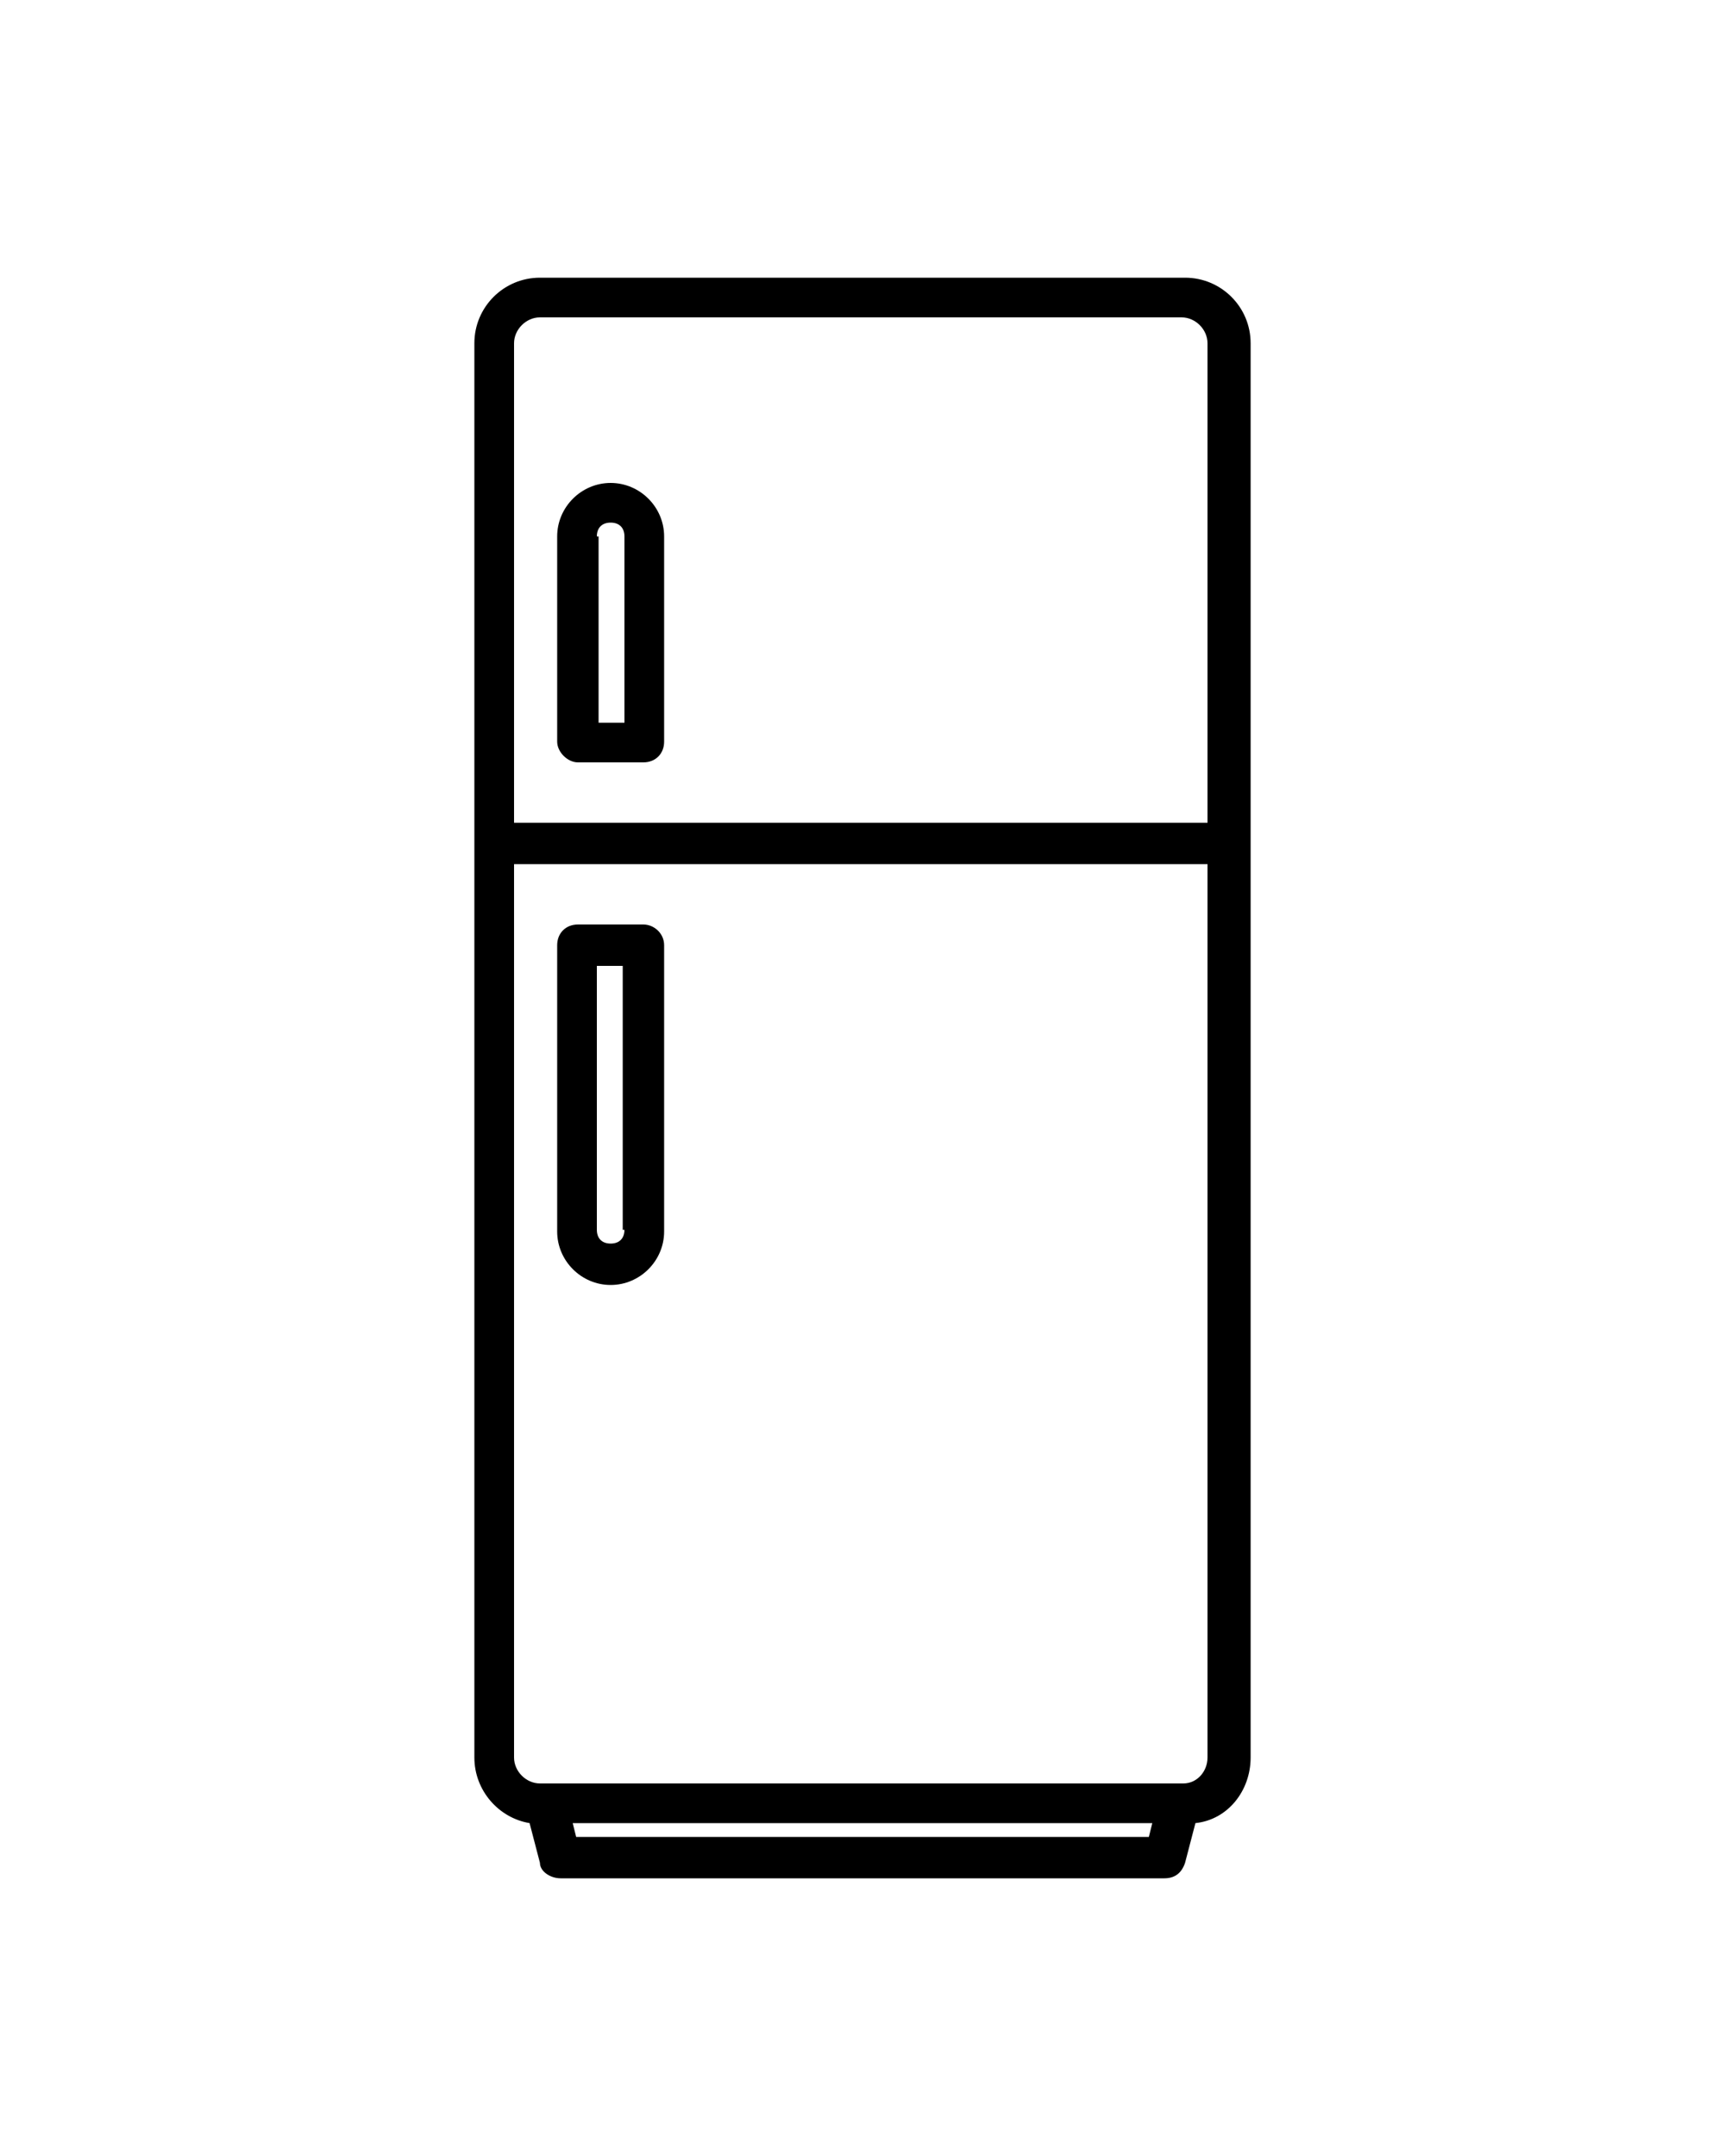
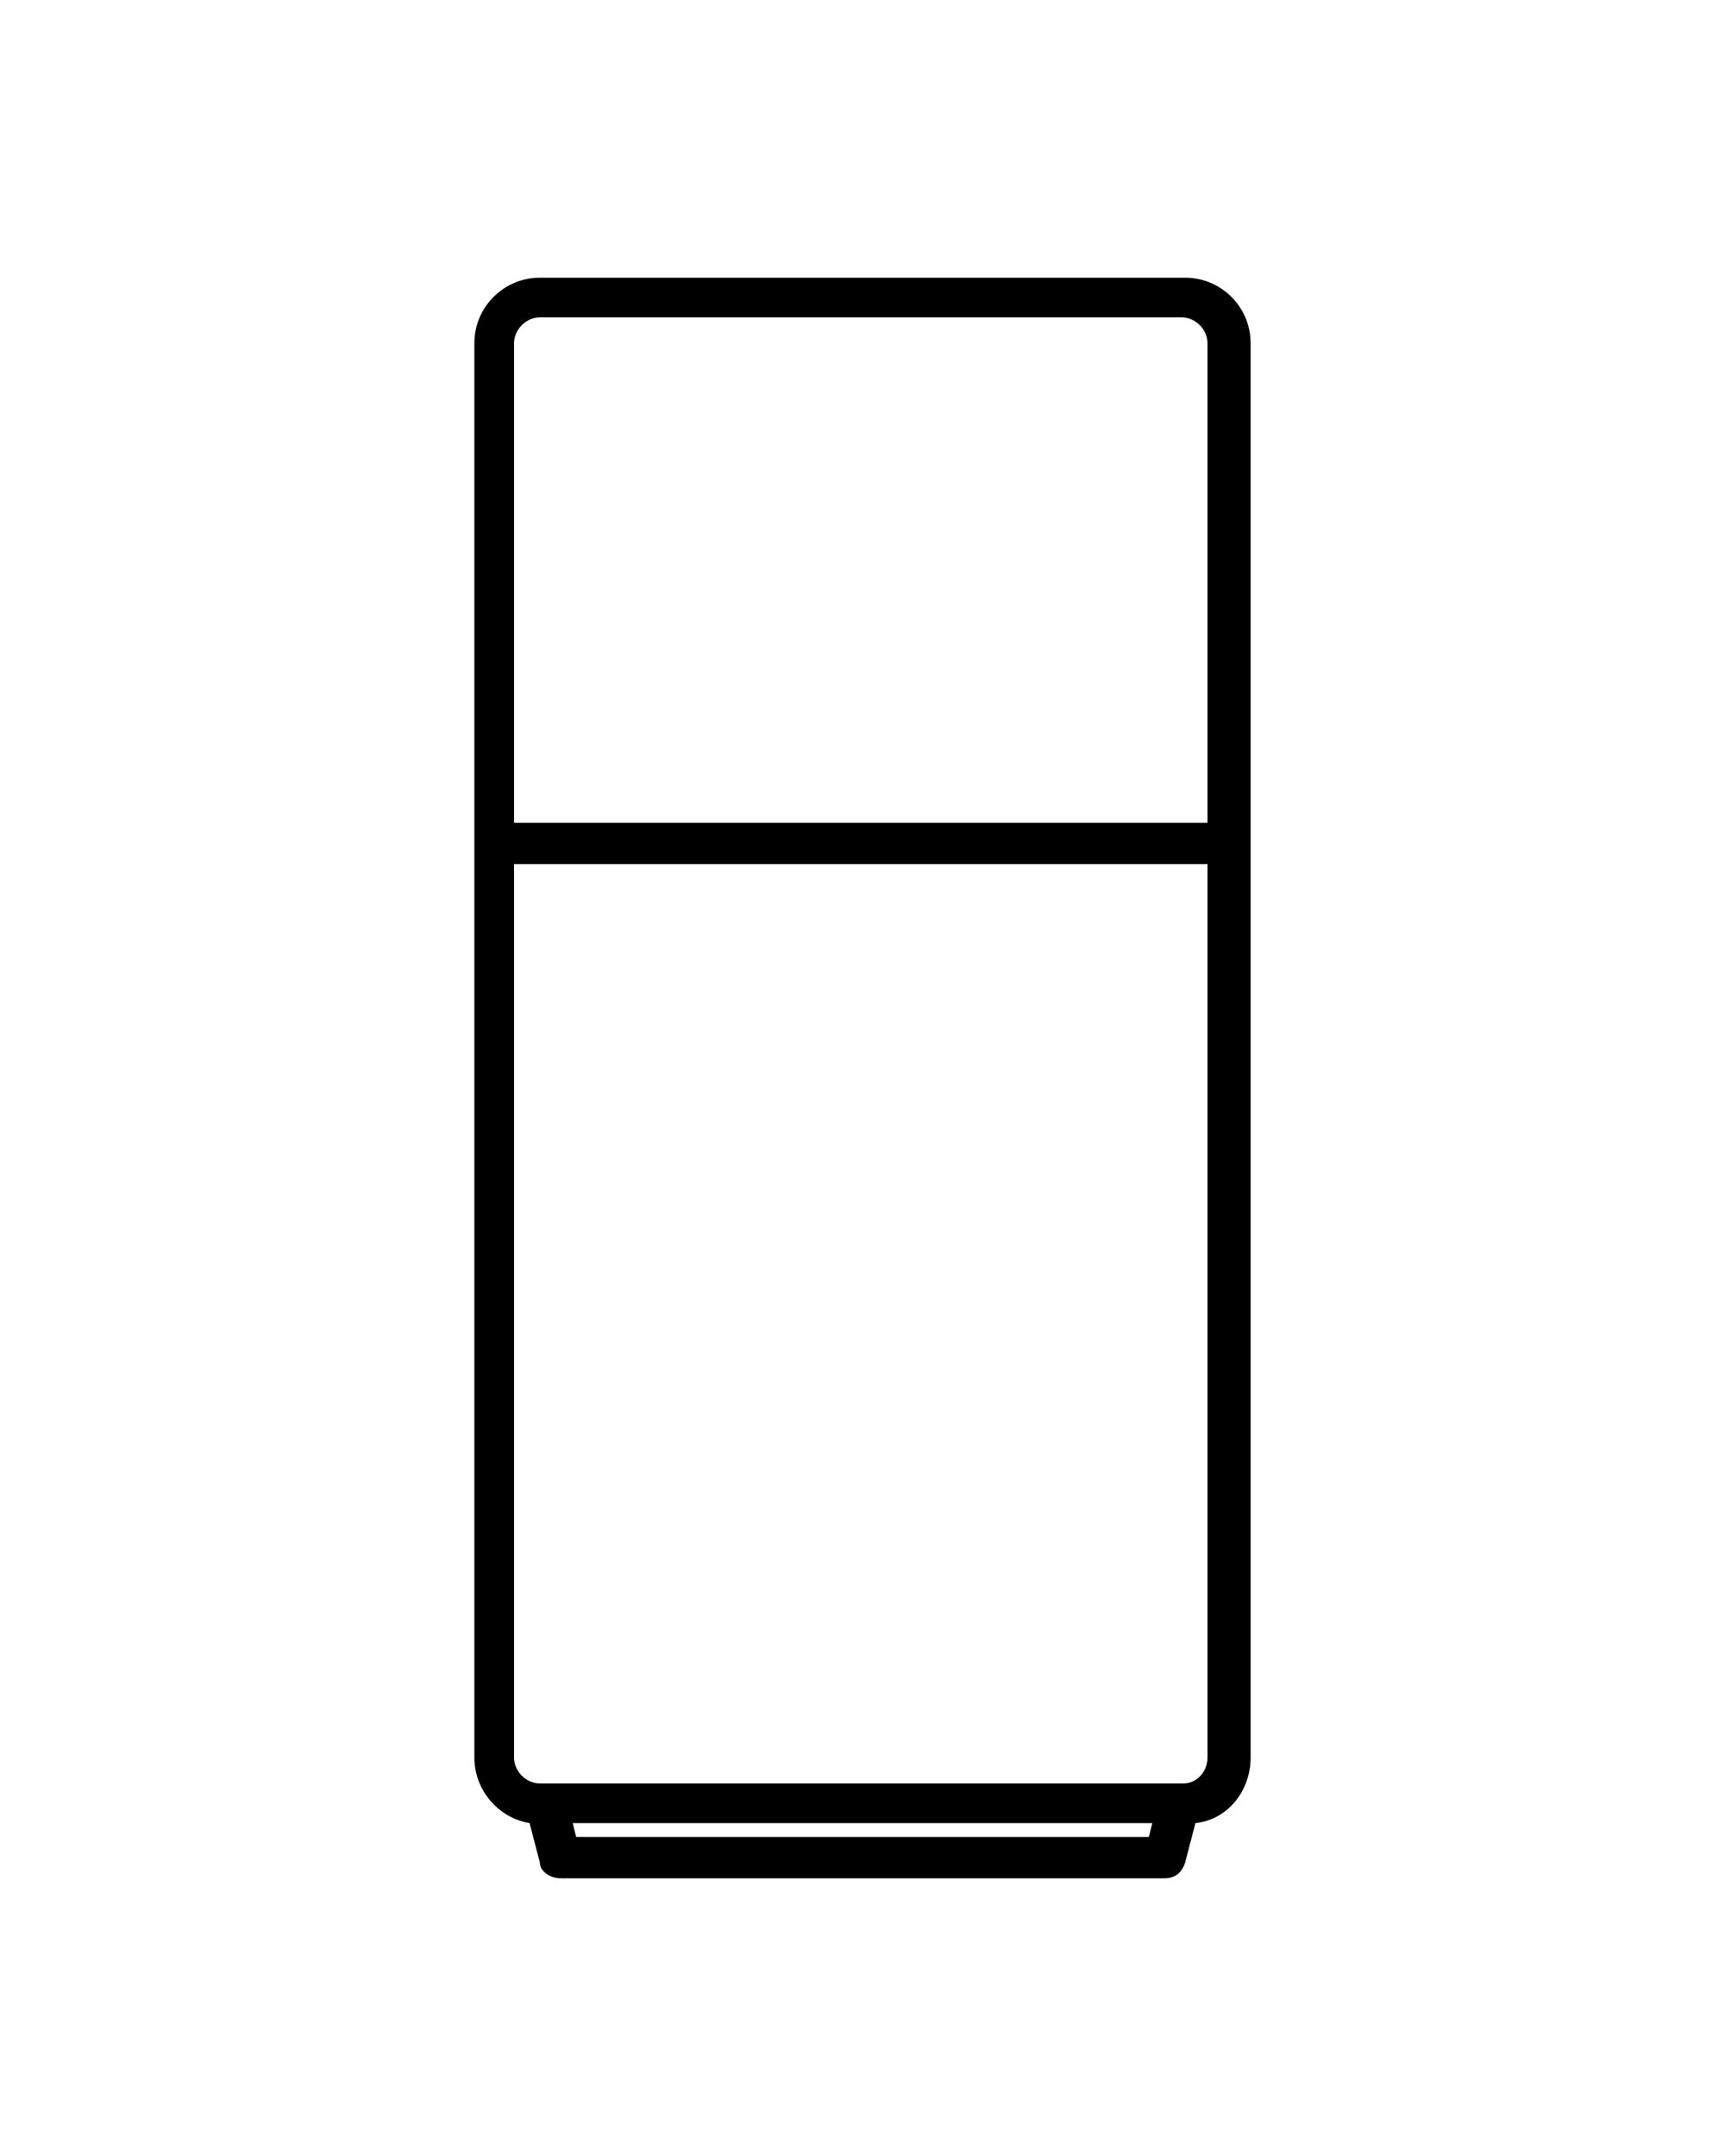
<svg xmlns="http://www.w3.org/2000/svg" version="1.1" viewBox="0 0 100 125">
  <g>
    <g id="Layer_1">
      <g id="Layer_1-2" data-name="Layer_1">
        <g>
          <path d="M68.7,16.1H31.3c-2.1,0-3.8,1.7-3.8,3.8v82c0,1.9,1.4,3.5,3.2,3.8l.6,2.3c0,.5.6.9,1.2.9h35c.6,0,1-.3,1.2-.9l.6-2.3c1.9-.2,3.2-1.9,3.2-3.8V19.9c0-2.1-1.7-3.8-3.8-3.8ZM31.3,18.4h37.2c.8,0,1.5.7,1.5,1.5v27.8H29.8v-27.8c0-.8.7-1.5,1.5-1.5ZM66.6,106.5h-33.2l-.2-.8h33.6l-.2.8ZM68.7,103.4H31.3c-.8,0-1.5-.7-1.5-1.5v-51.8h40.2v51.8c0,.8-.6,1.5-1.4,1.5Z" />
-           <path d="M33.4,44.2h3.9c.7,0,1.2-.5,1.2-1.2v-11.9c0-1.7-1.4-3.1-3.1-3.1s-3.1,1.4-3.1,3.1v11.9c0,.6.6,1.2,1.2,1.2ZM34.6,31.1c0-.5.3-.8.8-.8s.8.3.8.8v10.8h-1.5v-10.8h-.1Z" />
-           <path d="M37.4,53.6h-3.9c-.7,0-1.2.5-1.2,1.2v16.6c0,1.7,1.4,3.1,3.1,3.1s3.1-1.4,3.1-3.1v-16.6c0-.7-.6-1.2-1.2-1.2ZM36.2,71.3c0,.5-.3.8-.8.8s-.8-.3-.8-.8v-15.3h1.5v15.3h.1Z" />
        </g>
      </g>
    </g>
  </g>
</svg>